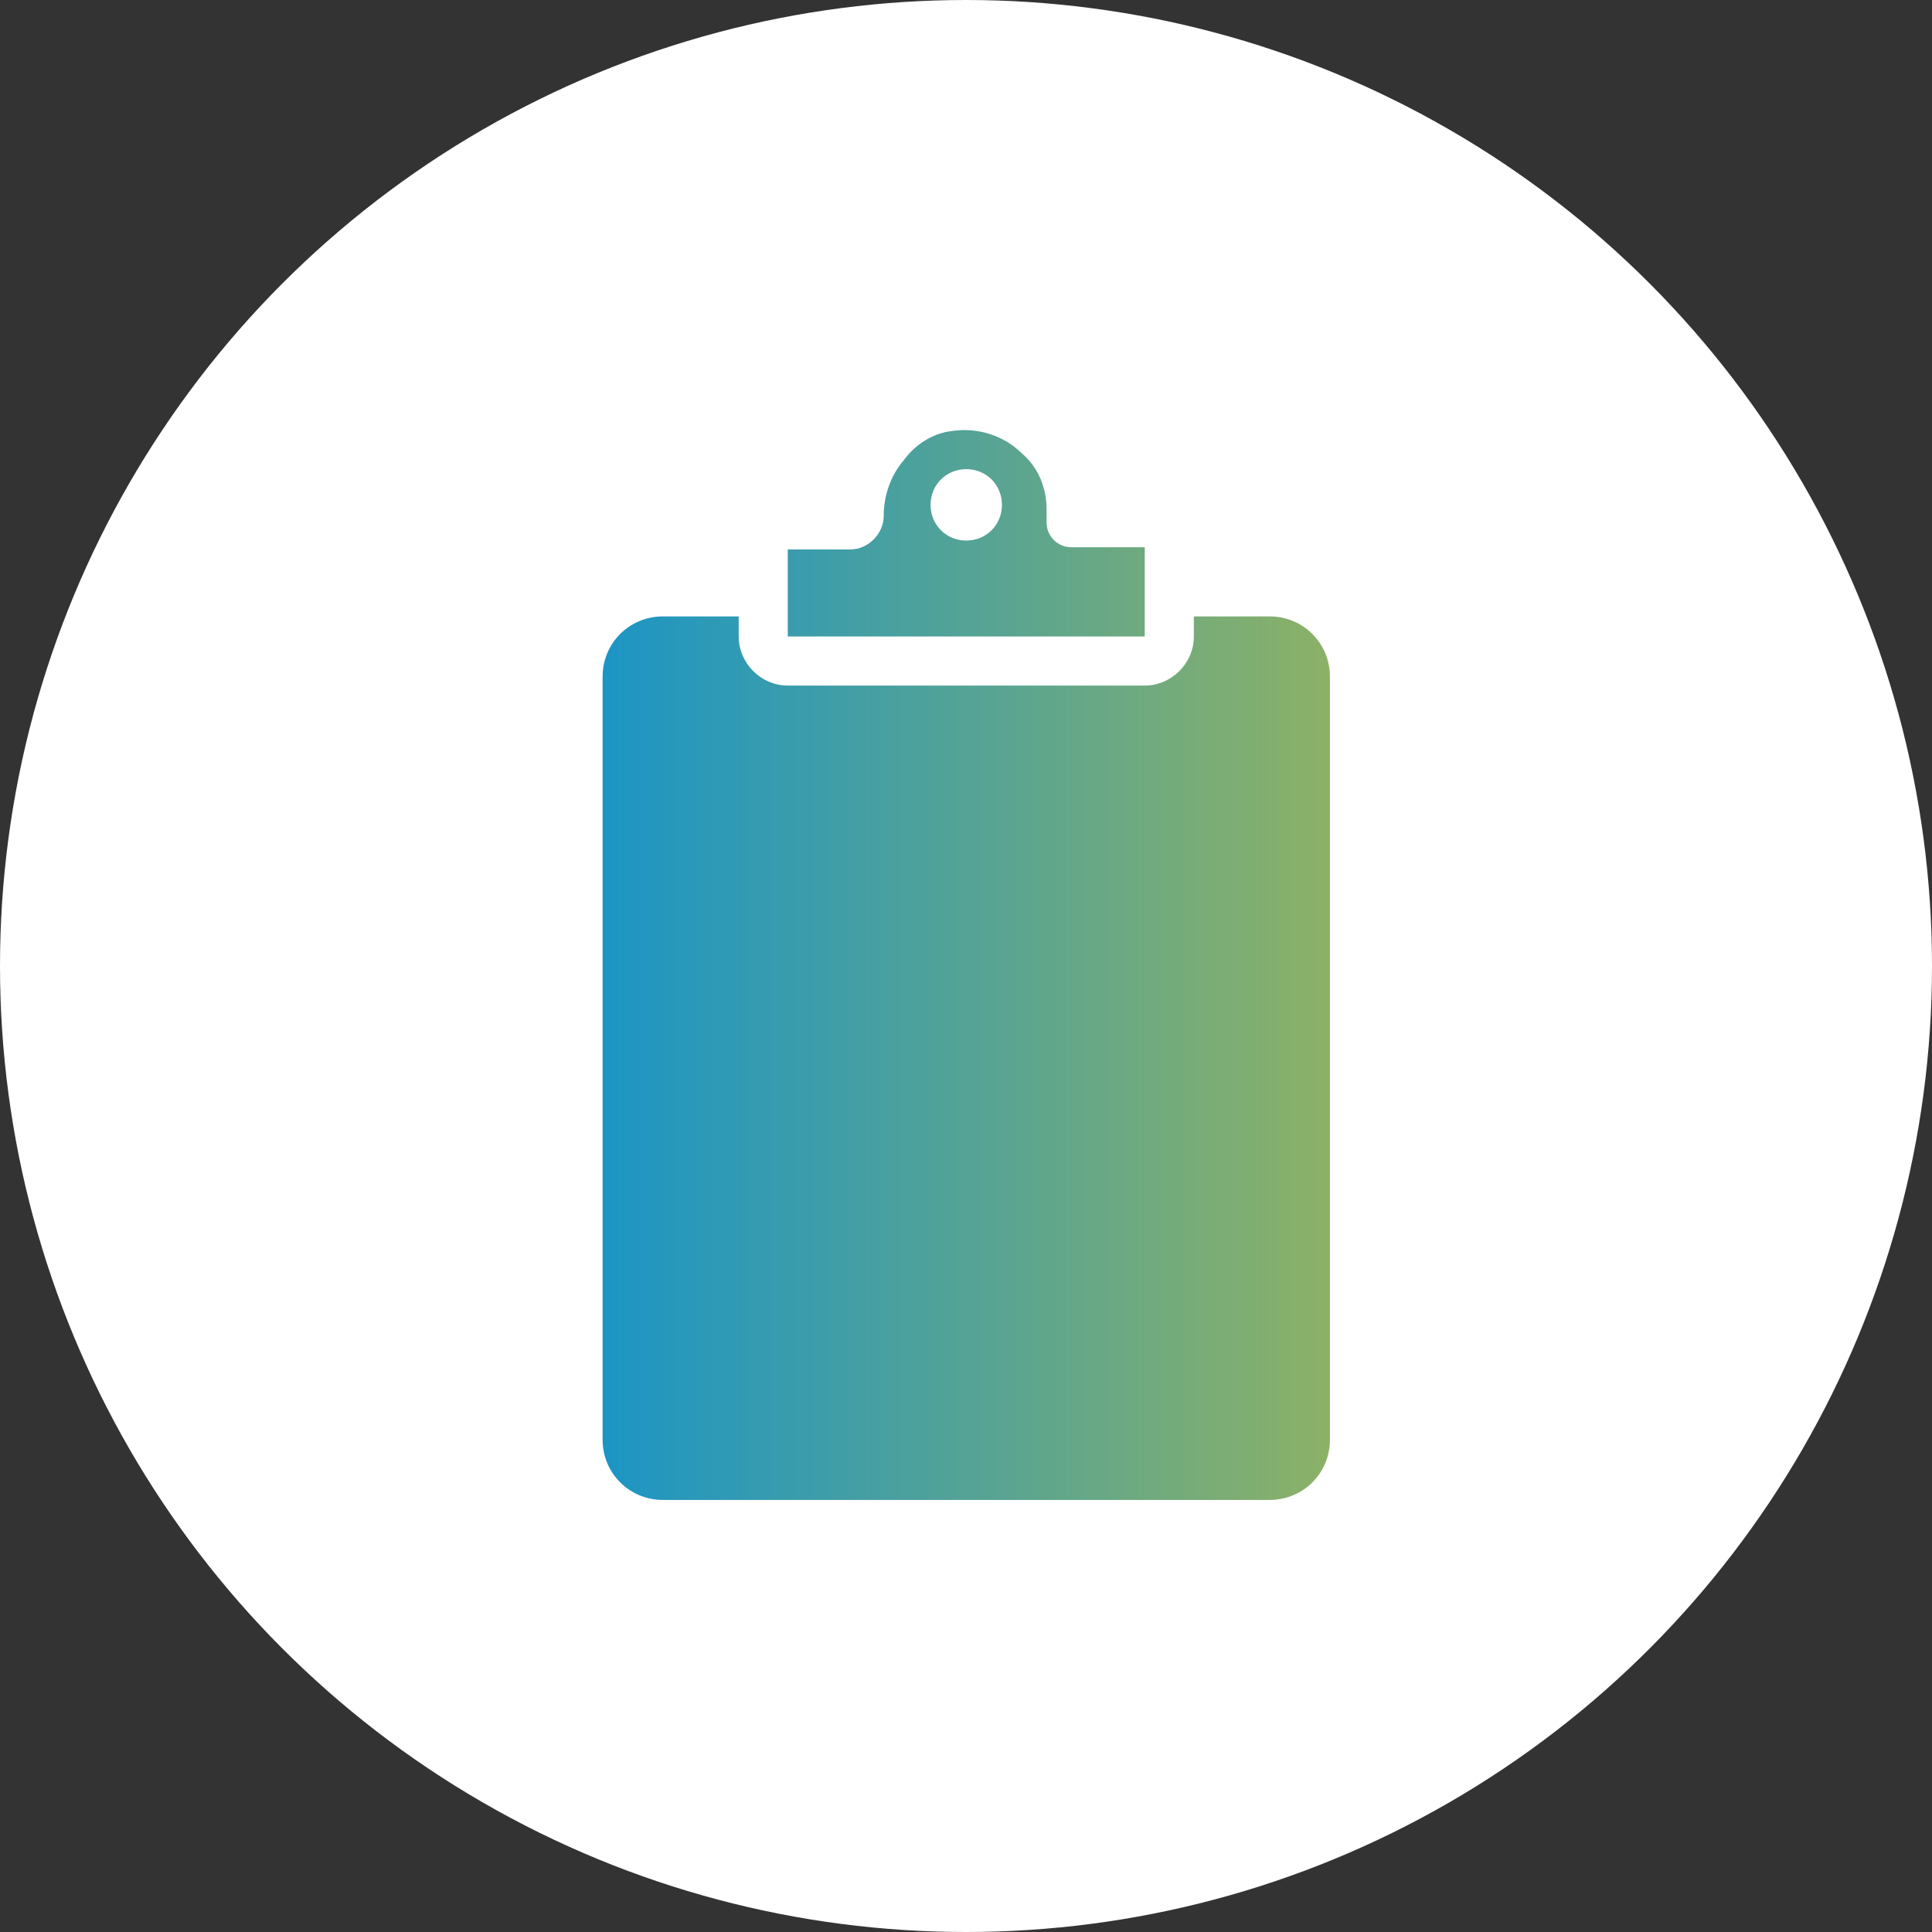
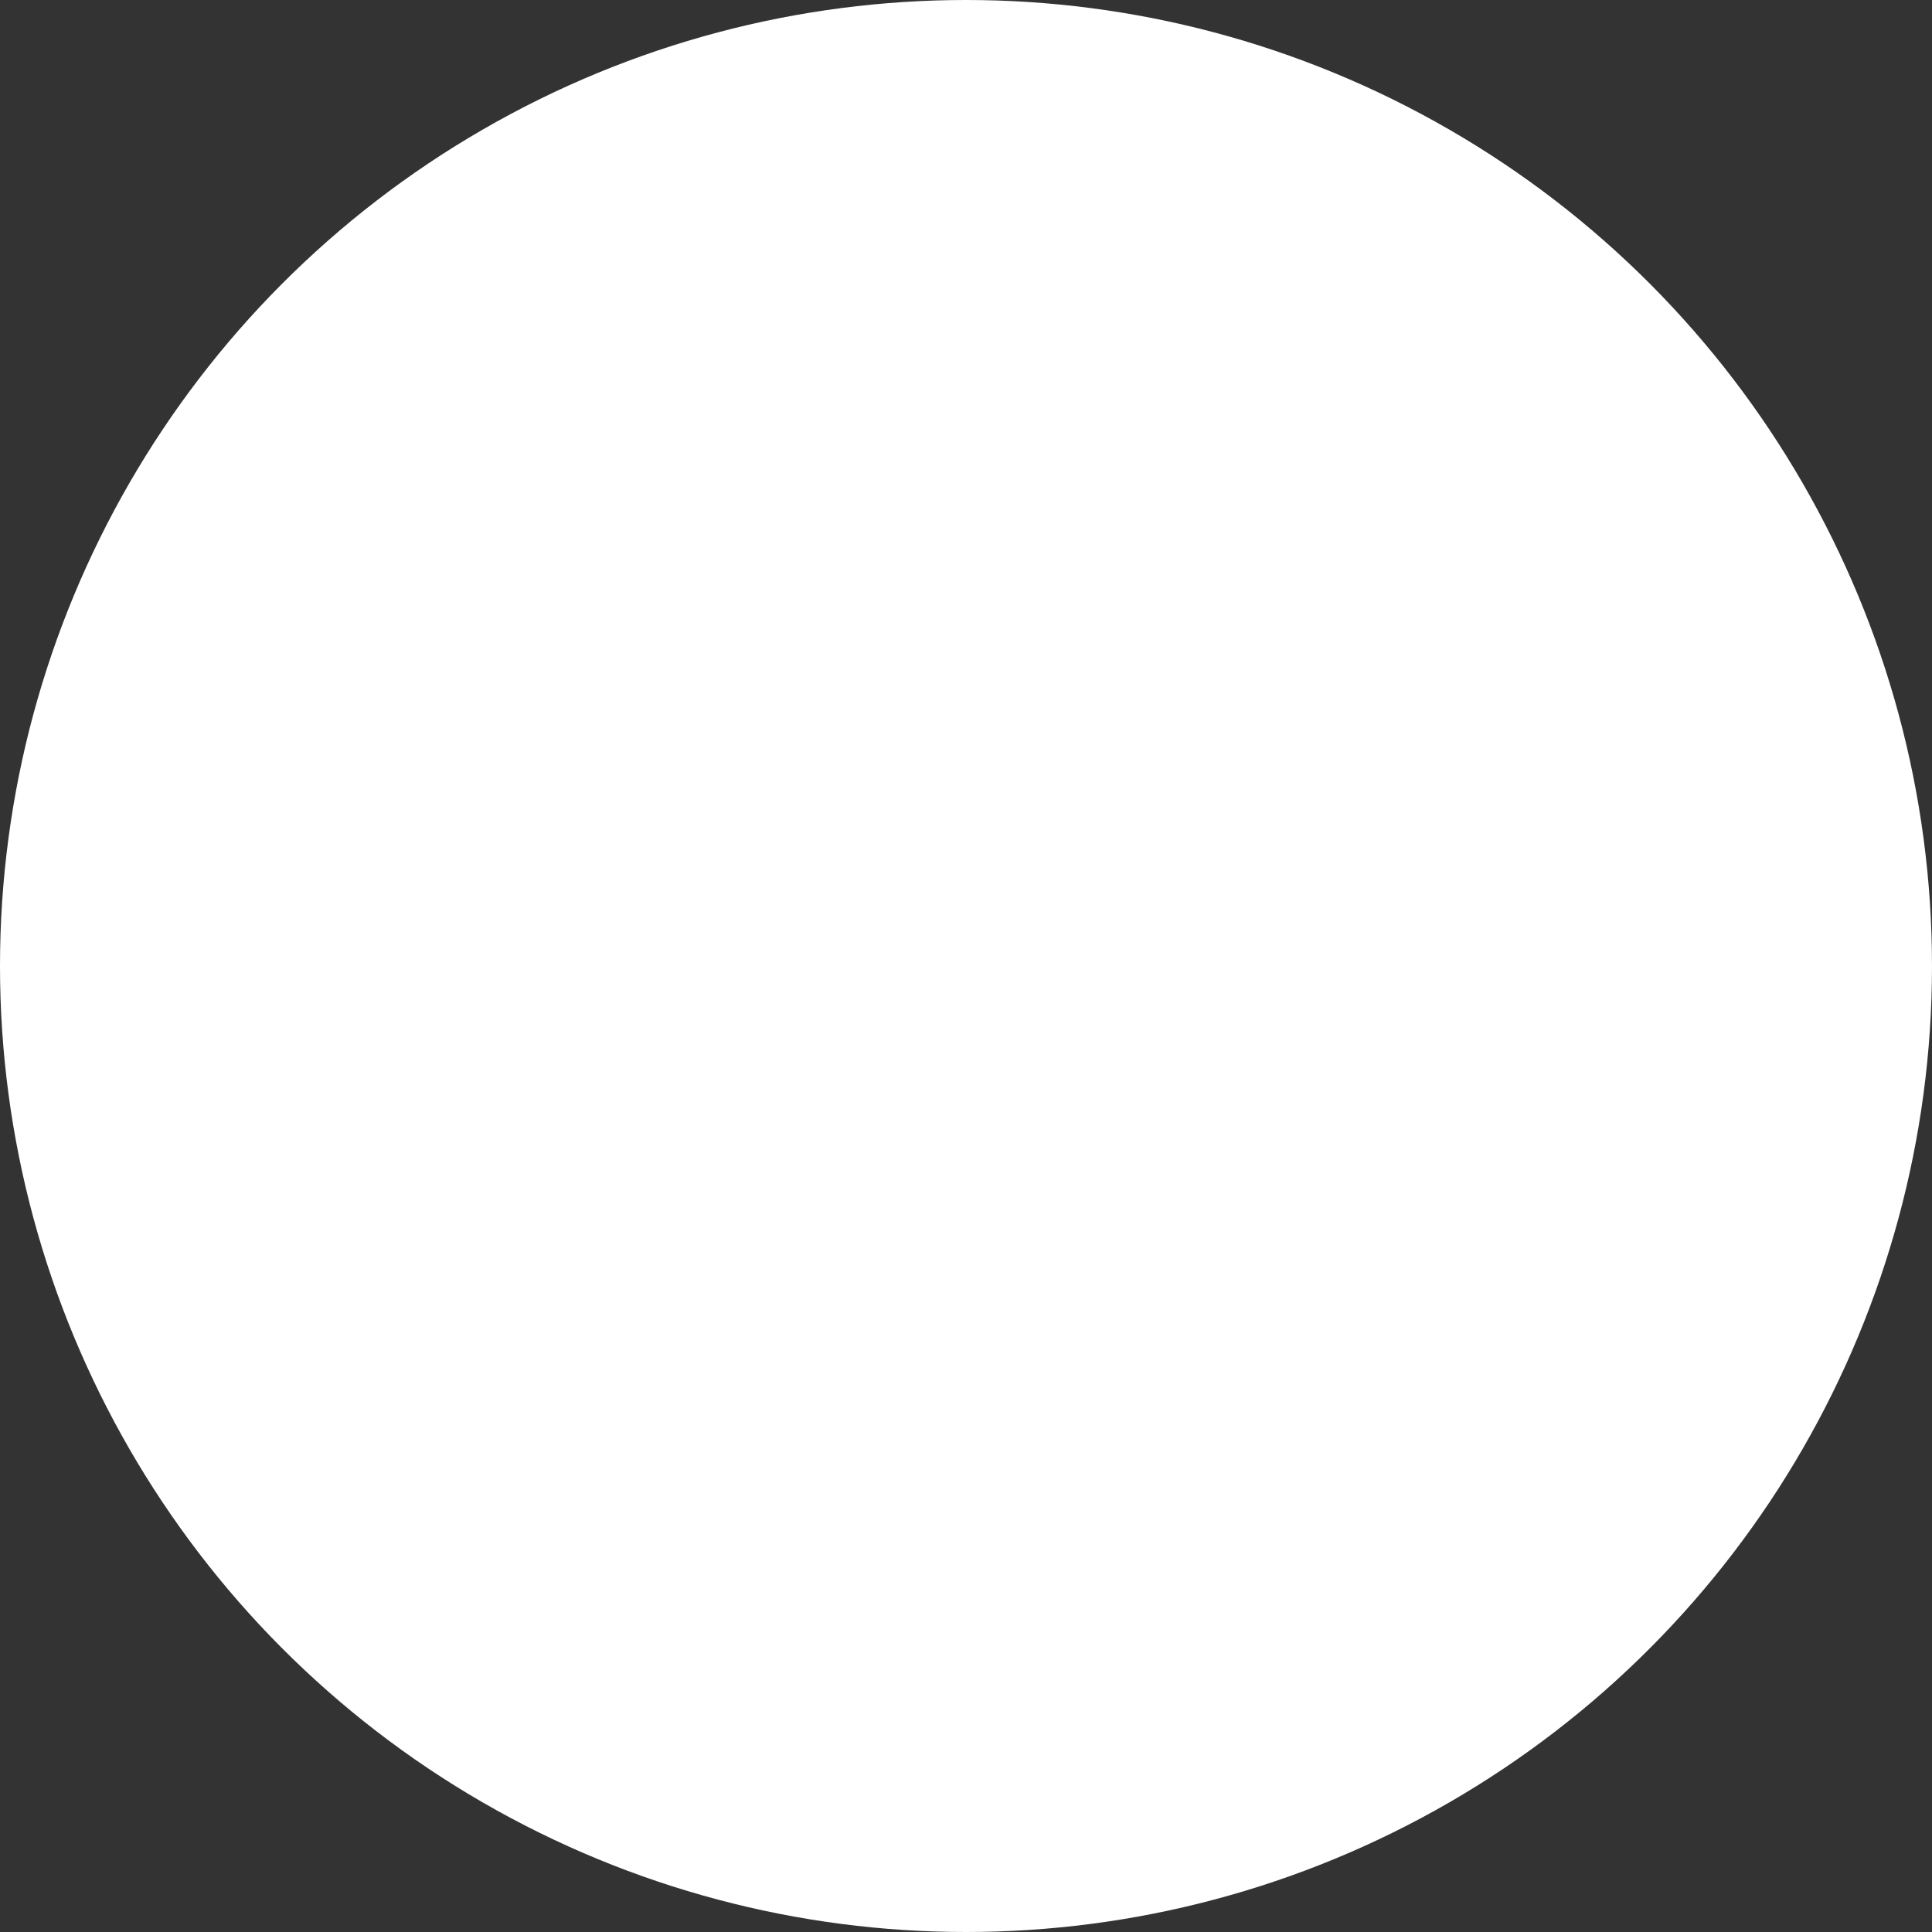
<svg xmlns="http://www.w3.org/2000/svg" id="Layer_2" viewBox="0 0 963.56 963.56">
  <rect x="0" y="0" width="963.56" height="963.56" fill="#333333" stroke="none" />
  <defs>
    <style>
      .cls-1 {
        fill: url(#linear-gradient);
      }

      .cls-2 {
        fill: #fff;
      }
    </style>
    <linearGradient id="linear-gradient" x1="300.53" y1="481.29" x2="663.29" y2="481.29" gradientUnits="userSpaceOnUse">
      <stop offset="0" stop-color="#1c95c5" />
      <stop offset="1" stop-color="#8cb167" />
    </linearGradient>
  </defs>
  <g id="Layer_2-2" data-name="Layer_2">
    <g id="Layer_1-2">
      <circle class="cls-2" cx="481.78" cy="481.78" r="481.78" />
    </g>
-     <path class="cls-1" d="M330.58,307.43c-16.69,0-30.04,13.35-30.04,30.04v380.56c0,16.69,13.35,30.04,30.04,30.04h302.67c16.69,0,30.04-13.35,30.04-30.04v-380.56c0-16.69-13.35-30.04-30.04-30.04h-37.83v10.01c0,13.35-11.13,24.48-24.48,24.48h-178.04c-13.35,0-24.48-11.13-24.48-24.48v-10.01h-37.83ZM534.21,272.93c-6.68,0-12.24-5.56-12.24-12.24v-6.68c0-11.13-4.45-21.14-12.24-27.82-8.9-8.9-22.25-13.35-35.61-11.13-8.9,1.11-17.8,6.68-23.37,14.47-6.68,7.79-10.01,17.8-10.01,27.82,0,8.9-7.79,16.69-16.69,16.69h-31.16v43.4h178.04v-44.51h-36.72ZM481.91,269.59c-10.01,0-17.8-7.79-17.8-17.8s7.79-17.8,17.8-17.8,17.8,7.79,17.8,17.8-7.79,17.8-17.8,17.8Z" />
  </g>
</svg>